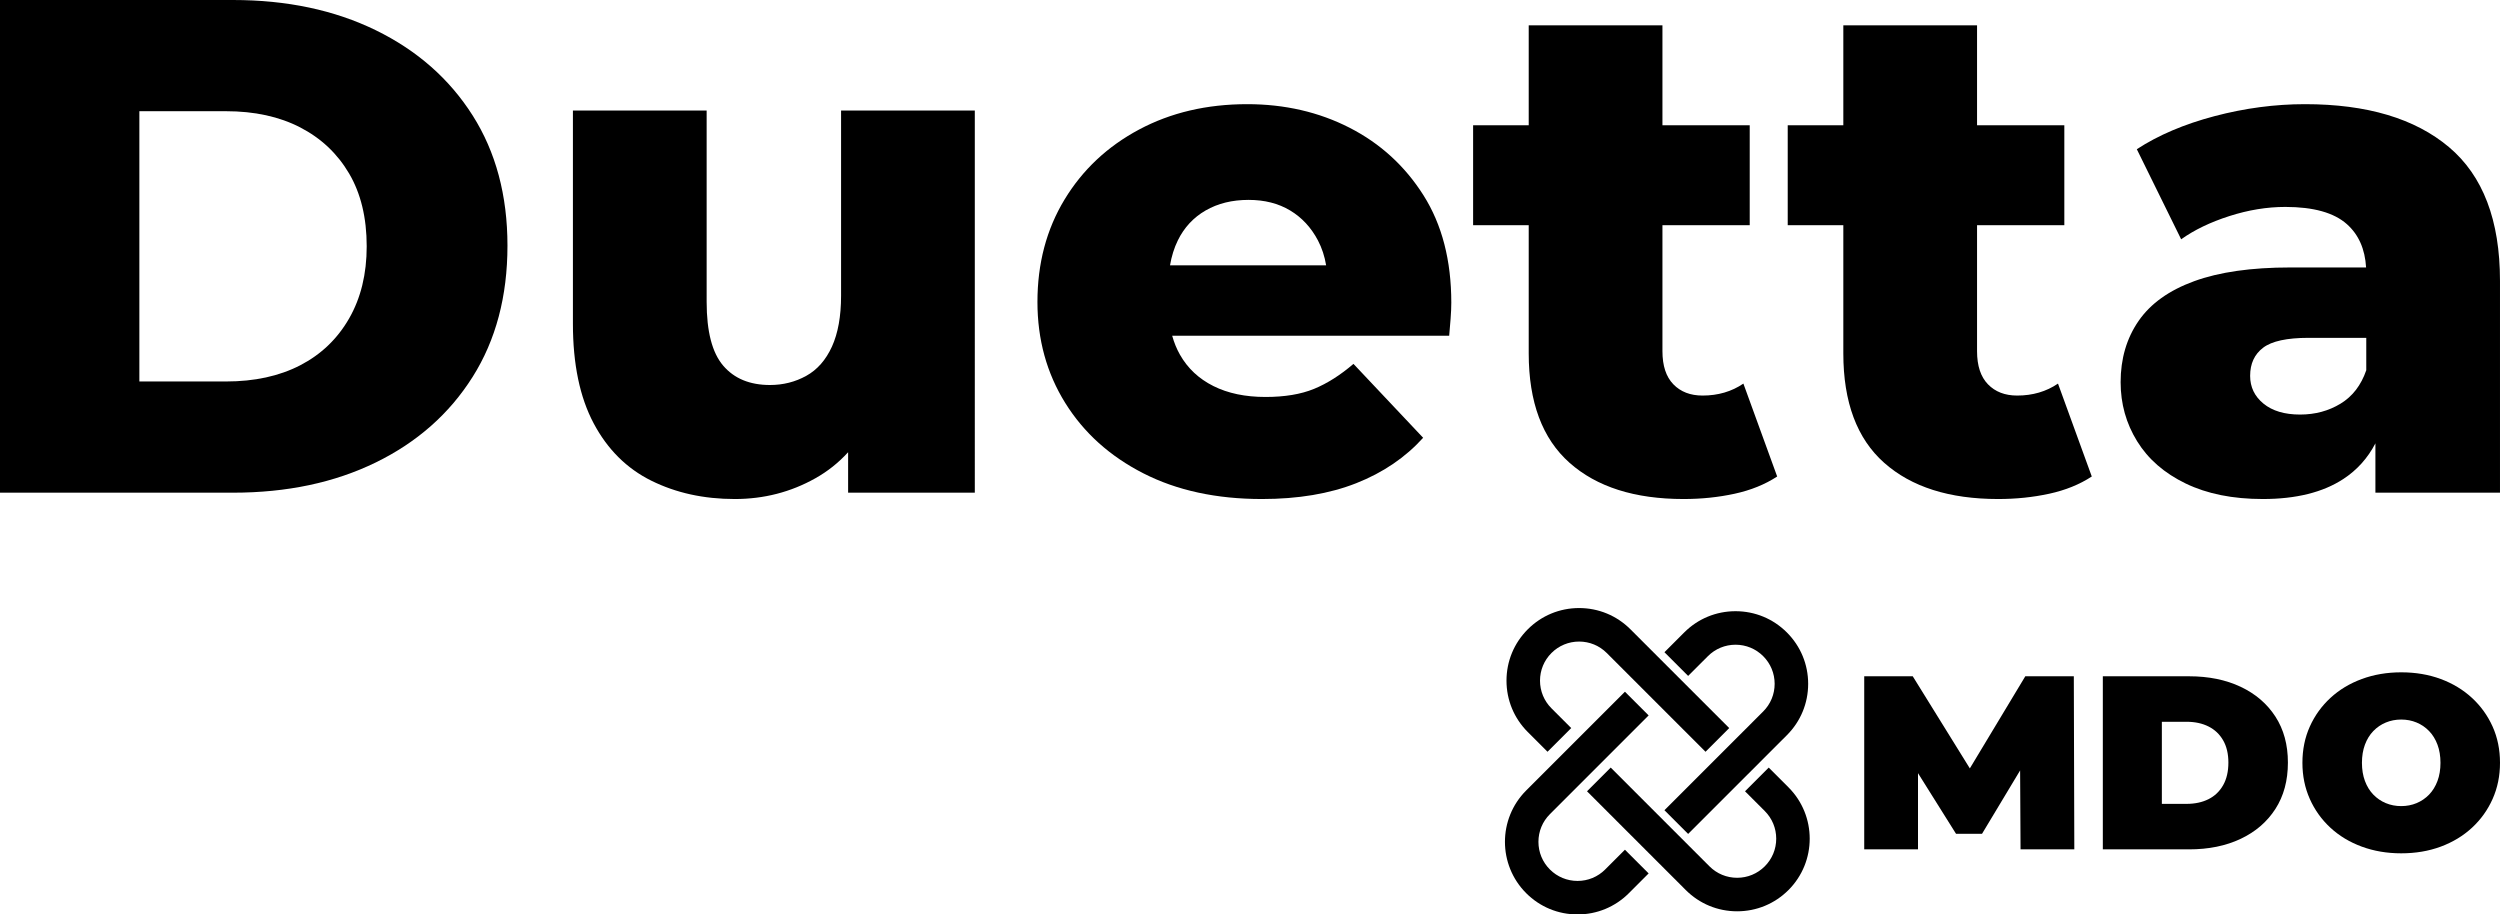
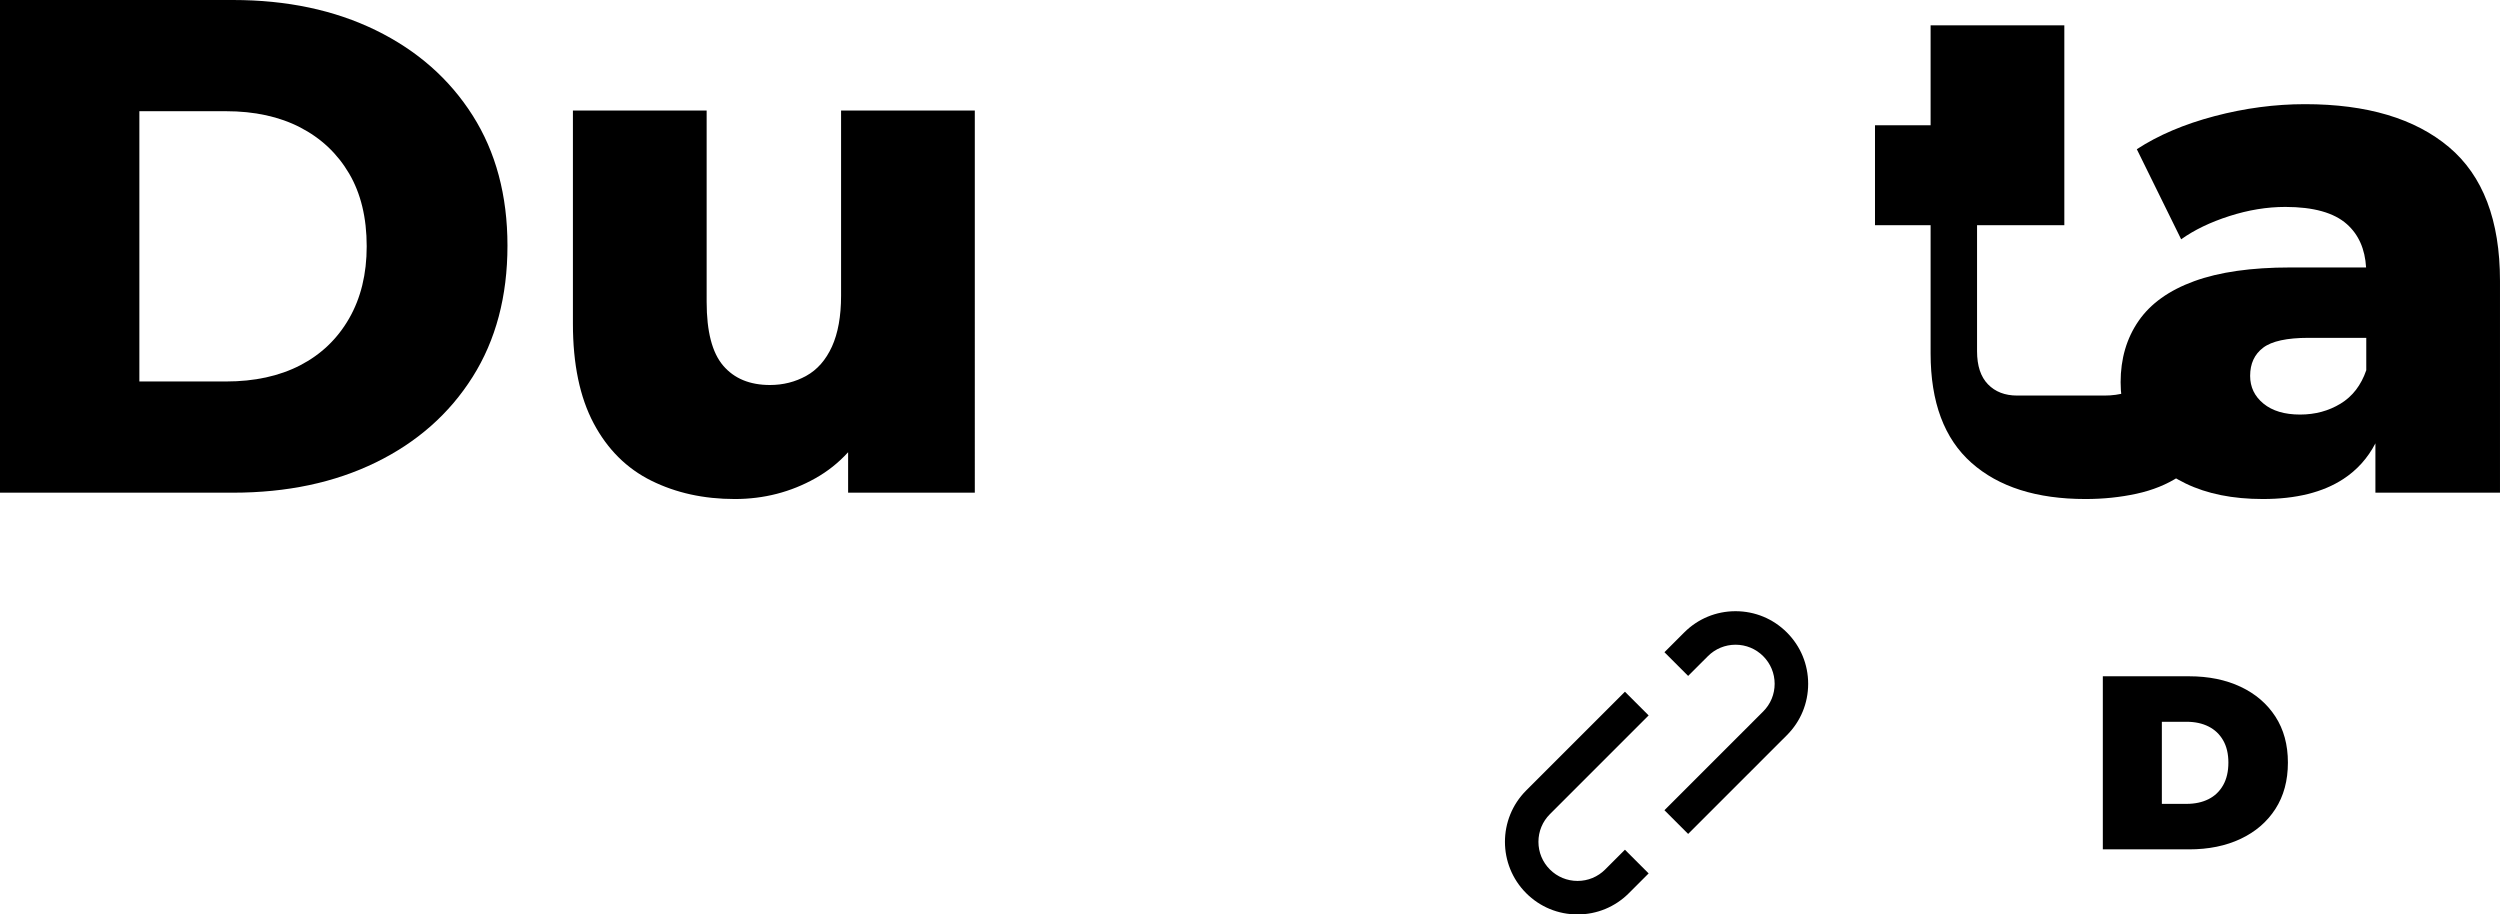
<svg xmlns="http://www.w3.org/2000/svg" id="Layer_1" data-name="Layer 1" viewBox="0 0 1100 402.355">
  <g>
    <path d="M165.374,13.317C147.204,4.442,126.247,0,102.507,0H0v216.782h102.507c23.74,0,44.697-4.437,62.867-13.317,18.165-8.875,32.363-21.417,42.582-37.627,10.22-16.205,15.33-35.459,15.33-57.757,0-22.09-5.11-41.189-15.33-57.292-10.22-16.104-24.417-28.593-42.582-37.472ZM153.606,140.134c-5.163,8.981-12.339,15.847-21.523,20.594-9.189,4.752-20.082,7.123-32.672,7.123h-38.092V48.931h38.092c12.591,0,23.483,2.376,32.672,7.123,9.184,4.752,16.36,11.512,21.523,20.285,5.158,8.777,7.742,19.462,7.742,32.053,0,12.184-2.584,22.762-7.742,31.743Z" />
    <path d="M370.074,130.069c0,9.088-1.345,16.569-4.026,22.453-2.686,5.884-6.455,10.171-11.304,12.852-4.853,2.686-10.171,4.026-15.949,4.026-8.879,0-15.745-2.836-20.594-8.517-4.854-5.676-7.278-15.02-7.278-28.027V48.621h-58.84v93.836c0,17.759,3.044,32.362,9.136,43.821,6.087,11.458,14.555,19.873,25.394,25.24,10.839,5.366,23.072,8.052,36.698,8.052,12.798,0,24.62-3.044,35.459-9.136,5.404-3.035,10.203-6.854,14.4-11.456v17.805h55.744V48.621h-58.841v81.448Z" />
-     <path d="M593.819,56.208c-13.524-6.915-28.544-10.374-45.059-10.374-17.758,0-33.601,3.716-47.537,11.149-13.936,7.433-24.882,17.706-32.827,30.814-7.95,13.114-11.923,28.133-11.923,45.059,0,16.52,4.074,31.332,12.232,44.441,8.154,13.113,19.612,23.435,34.376,30.969,14.759,7.539,32.154,11.304,52.183,11.304,15.896,0,29.729-2.323,41.498-6.968,11.769-4.645,21.572-11.304,29.419-19.975l-30.659-32.518c-5.782,4.955-11.565,8.623-17.341,10.994-5.784,2.376-12.906,3.561-21.37,3.561-8.879,0-16.52-1.597-22.916-4.8-6.402-3.198-11.304-7.79-14.71-13.781-1.464-2.573-2.594-5.369-3.429-8.362h121.884c.204-2.269.412-4.747.62-7.432.204-2.681.31-5.057.31-7.123,0-18.581-4.079-34.322-12.232-47.227-8.159-12.9-18.998-22.811-32.519-29.73ZM530.489,92.597c5.366-3.097,11.662-4.645,18.891-4.645,7.016,0,13.108,1.548,18.271,4.645,5.159,3.097,9.237,7.486,12.232,13.162,1.768,3.357,2.963,7.027,3.614,10.994h-68.69c.676-3.997,1.817-7.668,3.448-10.994,2.787-5.676,6.862-10.065,12.233-13.162Z" />
-     <path d="M749.128,174.045c-5.371,0-9.654-1.65-12.852-4.955-3.204-3.3-4.801-8.153-4.801-14.555v-55.434h38.402v-43.976h-38.402V11.149h-58.84v43.976h-24.466v43.976h24.466v56.363c0,21.475,5.985,37.526,17.962,48.157,11.971,10.636,28.694,15.949,50.169,15.949,7.844,0,15.33-.774,22.453-2.323,7.122-1.548,13.364-4.074,18.736-7.587l-14.865-40.879c-5.163,3.513-11.149,5.264-17.962,5.264Z" />
-     <path d="M887.556,174.045c-5.371,0-9.654-1.65-12.852-4.955-3.204-3.3-4.801-8.153-4.801-14.555v-55.434h38.402v-43.976h-38.402V11.149h-58.84v43.976h-24.466v43.976h24.466v56.363c0,21.475,5.985,37.526,17.962,48.157,11.971,10.636,28.694,15.949,50.169,15.949,7.844,0,15.33-.774,22.453-2.323,7.122-1.548,13.364-4.074,18.736-7.587l-14.865-40.879c-5.163,3.513-11.149,5.264-17.962,5.264Z" />
+     <path d="M887.556,174.045c-5.371,0-9.654-1.65-12.852-4.955-3.204-3.3-4.801-8.153-4.801-14.555v-55.434h38.402v-43.976V11.149h-58.84v43.976h-24.466v43.976h24.466v56.363c0,21.475,5.985,37.526,17.962,48.157,11.971,10.636,28.694,15.949,50.169,15.949,7.844,0,15.33-.774,22.453-2.323,7.122-1.548,13.364-4.074,18.736-7.587l-14.865-40.879c-5.163,3.513-11.149,5.264-17.962,5.264Z" />
    <path d="M1077.547,64.725c-14.972-12.591-36.079-18.891-63.332-18.891-13.215,0-26.478,1.757-39.794,5.265-13.317,3.513-24.727,8.362-34.221,14.555l19.51,39.64c5.777-4.127,12.852-7.534,21.214-10.22,8.362-2.681,16.568-4.026,24.62-4.026,12.387,0,21.417,2.531,27.098,7.588,5.159,4.601,7.968,10.951,8.438,19.046h-33.367c-17.14,0-31.231,2.013-42.273,6.039-11.047,4.026-19.201,9.861-24.465,17.497-5.266,7.641-7.898,16.622-7.898,26.943,0,9.499,2.424,18.17,7.278,26.014,4.849,7.849,11.972,14.043,21.369,18.582,9.392,4.539,20.696,6.813,33.91,6.813,14.658,0,26.478-2.942,35.46-8.826,6.022-3.946,10.715-9.173,14.091-15.671v21.71h54.815v-93.216c0-26.633-7.486-46.245-22.453-58.841ZM1029.855,177.606c-5.264,3.203-11.202,4.8-17.807,4.8-6.813,0-12.184-1.597-16.104-4.8-3.924-3.198-5.884-7.277-5.884-12.232,0-5.367,1.907-9.494,5.729-12.387,3.818-2.889,10.476-4.336,19.975-4.336h25.395v14.245c-2.274,6.61-6.039,11.512-11.304,14.71Z" />
  </g>
  <g>
-     <path d="M743.477,302.975l-3.478-3.478-10.427-10.427-3.475-3.478-8.691-8.689c-6.034-6.037-14.059-9.36-22.593-9.36s-16.559,3.323-22.593,9.36c-6.037,6.037-9.36,14.057-9.36,22.593s3.323,16.559,9.36,22.593l8.689,8.689,10.429-10.427-8.691-8.691c-3.249-3.249-5.039-7.571-5.039-12.164,0-4.596,1.789-8.917,5.039-12.167,3.249-3.249,7.571-5.039,12.167-5.039s8.917,1.789,12.167,5.039l8.689,8.689,3.478,3.478,10.427,10.427,3.478,3.48,17.38,17.378,10.427-10.429-17.38-17.378ZM786.929,346.422l-8.691-8.689-10.427,10.429,8.689,8.689c3.249,3.249,5.039,7.573,5.039,12.167,0,4.596-1.789,8.915-5.039,12.167-3.249,3.249-7.571,5.039-12.167,5.039-4.594,0-8.915-1.789-12.164-5.039l-22.596-22.596-3.475-3.475-17.38-17.38-10.427,10.429,17.38,17.383,3.475,3.473,10.427,10.429,3.478,3.475,8.689,8.691c6.034,6.032,14.059,9.357,22.593,9.357s16.559-3.321,22.596-9.357c12.457-12.459,12.457-32.732,0-45.192Z" />
    <path d="M706.284,382.569c-3.249,3.249-7.571,5.039-12.167,5.039s-8.917-1.789-12.167-5.039c-3.249-3.252-5.039-7.571-5.039-12.167,0-4.594,1.789-8.917,5.039-12.167l12.167-12.167,10.429-10.427,3.475-3.478,17.38-17.38-10.427-10.424-17.38,17.378-3.478,3.475-10.427,10.429-3.478,3.475-8.689,8.689c-12.459,12.459-12.459,32.732,0,45.192,6.034,6.037,14.059,9.357,22.593,9.357s16.559-3.321,22.593-9.357l8.691-8.694-10.427-10.427-8.691,8.691ZM786.234,278.288c-6.037-6.037-14.059-9.36-22.596-9.36s-16.559,3.323-22.593,9.36l-8.689,8.689,10.427,10.427,8.691-8.689c3.249-3.249,7.571-5.039,12.164-5.039,4.596,0,8.917,1.789,12.167,5.039,3.249,3.249,5.039,7.571,5.039,12.167,0,4.594-1.789,8.915-5.039,12.164l-8.689,8.691-3.478,3.475-10.427,10.429-20.856,20.856,10.427,10.427,17.38-17.38,3.475-3.475,10.429-10.427,3.475-3.478,8.691-8.689c6.034-6.034,9.357-14.059,9.357-22.593s-3.323-16.557-9.357-22.593Z" />
    <g>
-       <polygon points="891.131 297.563 866.729 338.095 841.609 297.563 820.26 297.563 820.26 373.72 843.92 373.72 843.92 340.185 860.648 366.866 872.093 366.866 888.853 338.983 889.04 373.72 912.7 373.72 912.48 297.563 891.131 297.563" />
      <path d="M985.882,302.187c-6.531-3.082-14.086-4.624-22.67-4.624h-37.967v76.156h37.967c8.584,0,16.139-1.54,22.67-4.624,6.529-3.082,11.627-7.469,15.296-13.164,3.668-5.693,5.502-12.493,5.502-20.399,0-7.833-1.835-14.578-5.502-20.236-3.669-5.657-8.768-10.026-15.296-13.11ZM978.178,345.488c-1.541,2.72-3.687,4.77-6.438,6.147-2.751,1.379-5.962,2.067-9.629,2.067h-10.895v-36.12h10.895c3.668,0,6.878.69,9.629,2.067,2.751,1.379,4.898,3.41,6.438,6.093,1.54,2.684,2.311,5.948,2.311,9.791,0,3.917-.77,7.235-2.311,9.955Z" />
-       <path d="M1096.753,319.703c-2.165-4.823-5.191-9.03-9.079-12.62-3.89-3.59-8.474-6.364-13.756-8.323-5.282-1.958-11.079-2.937-17.387-2.937-6.237,0-12.014.979-17.332,2.937-5.32,1.958-9.924,4.733-13.812,8.323-3.889,3.591-6.916,7.798-9.079,12.62-2.165,4.824-3.246,10.137-3.246,15.938,0,5.731,1.081,11.026,3.246,15.884,2.163,4.861,5.19,9.085,9.079,12.675,3.888,3.59,8.491,6.364,13.812,8.323,5.318,1.958,11.095,2.938,17.332,2.938,6.309,0,12.105-.979,17.387-2.938,5.282-1.958,9.867-4.733,13.756-8.323,3.888-3.59,6.914-7.814,9.079-12.675,2.163-4.858,3.247-10.153,3.247-15.884,0-5.802-1.083-11.114-3.247-15.938ZM1072.488,343.638c-.881,2.357-2.11,4.352-3.687,5.984-1.578,1.632-3.412,2.883-5.502,3.753s-4.347,1.306-6.768,1.306-4.677-.435-6.768-1.306-3.926-2.121-5.502-3.753c-1.579-1.632-2.806-3.626-3.687-5.984-.88-2.356-1.32-5.021-1.32-7.997,0-2.973.44-5.638,1.32-7.997.881-2.356,2.108-4.352,3.687-5.983,1.577-1.632,3.412-2.883,5.502-3.754,2.091-.87,4.347-1.306,6.768-1.306s4.677.435,6.768,1.306c2.091.87,3.924,2.122,5.502,3.754,1.577,1.632,2.806,3.627,3.687,5.983.88,2.358,1.321,5.024,1.321,7.997,0,2.975-.44,5.641-1.321,7.997Z" />
    </g>
  </g>
</svg>